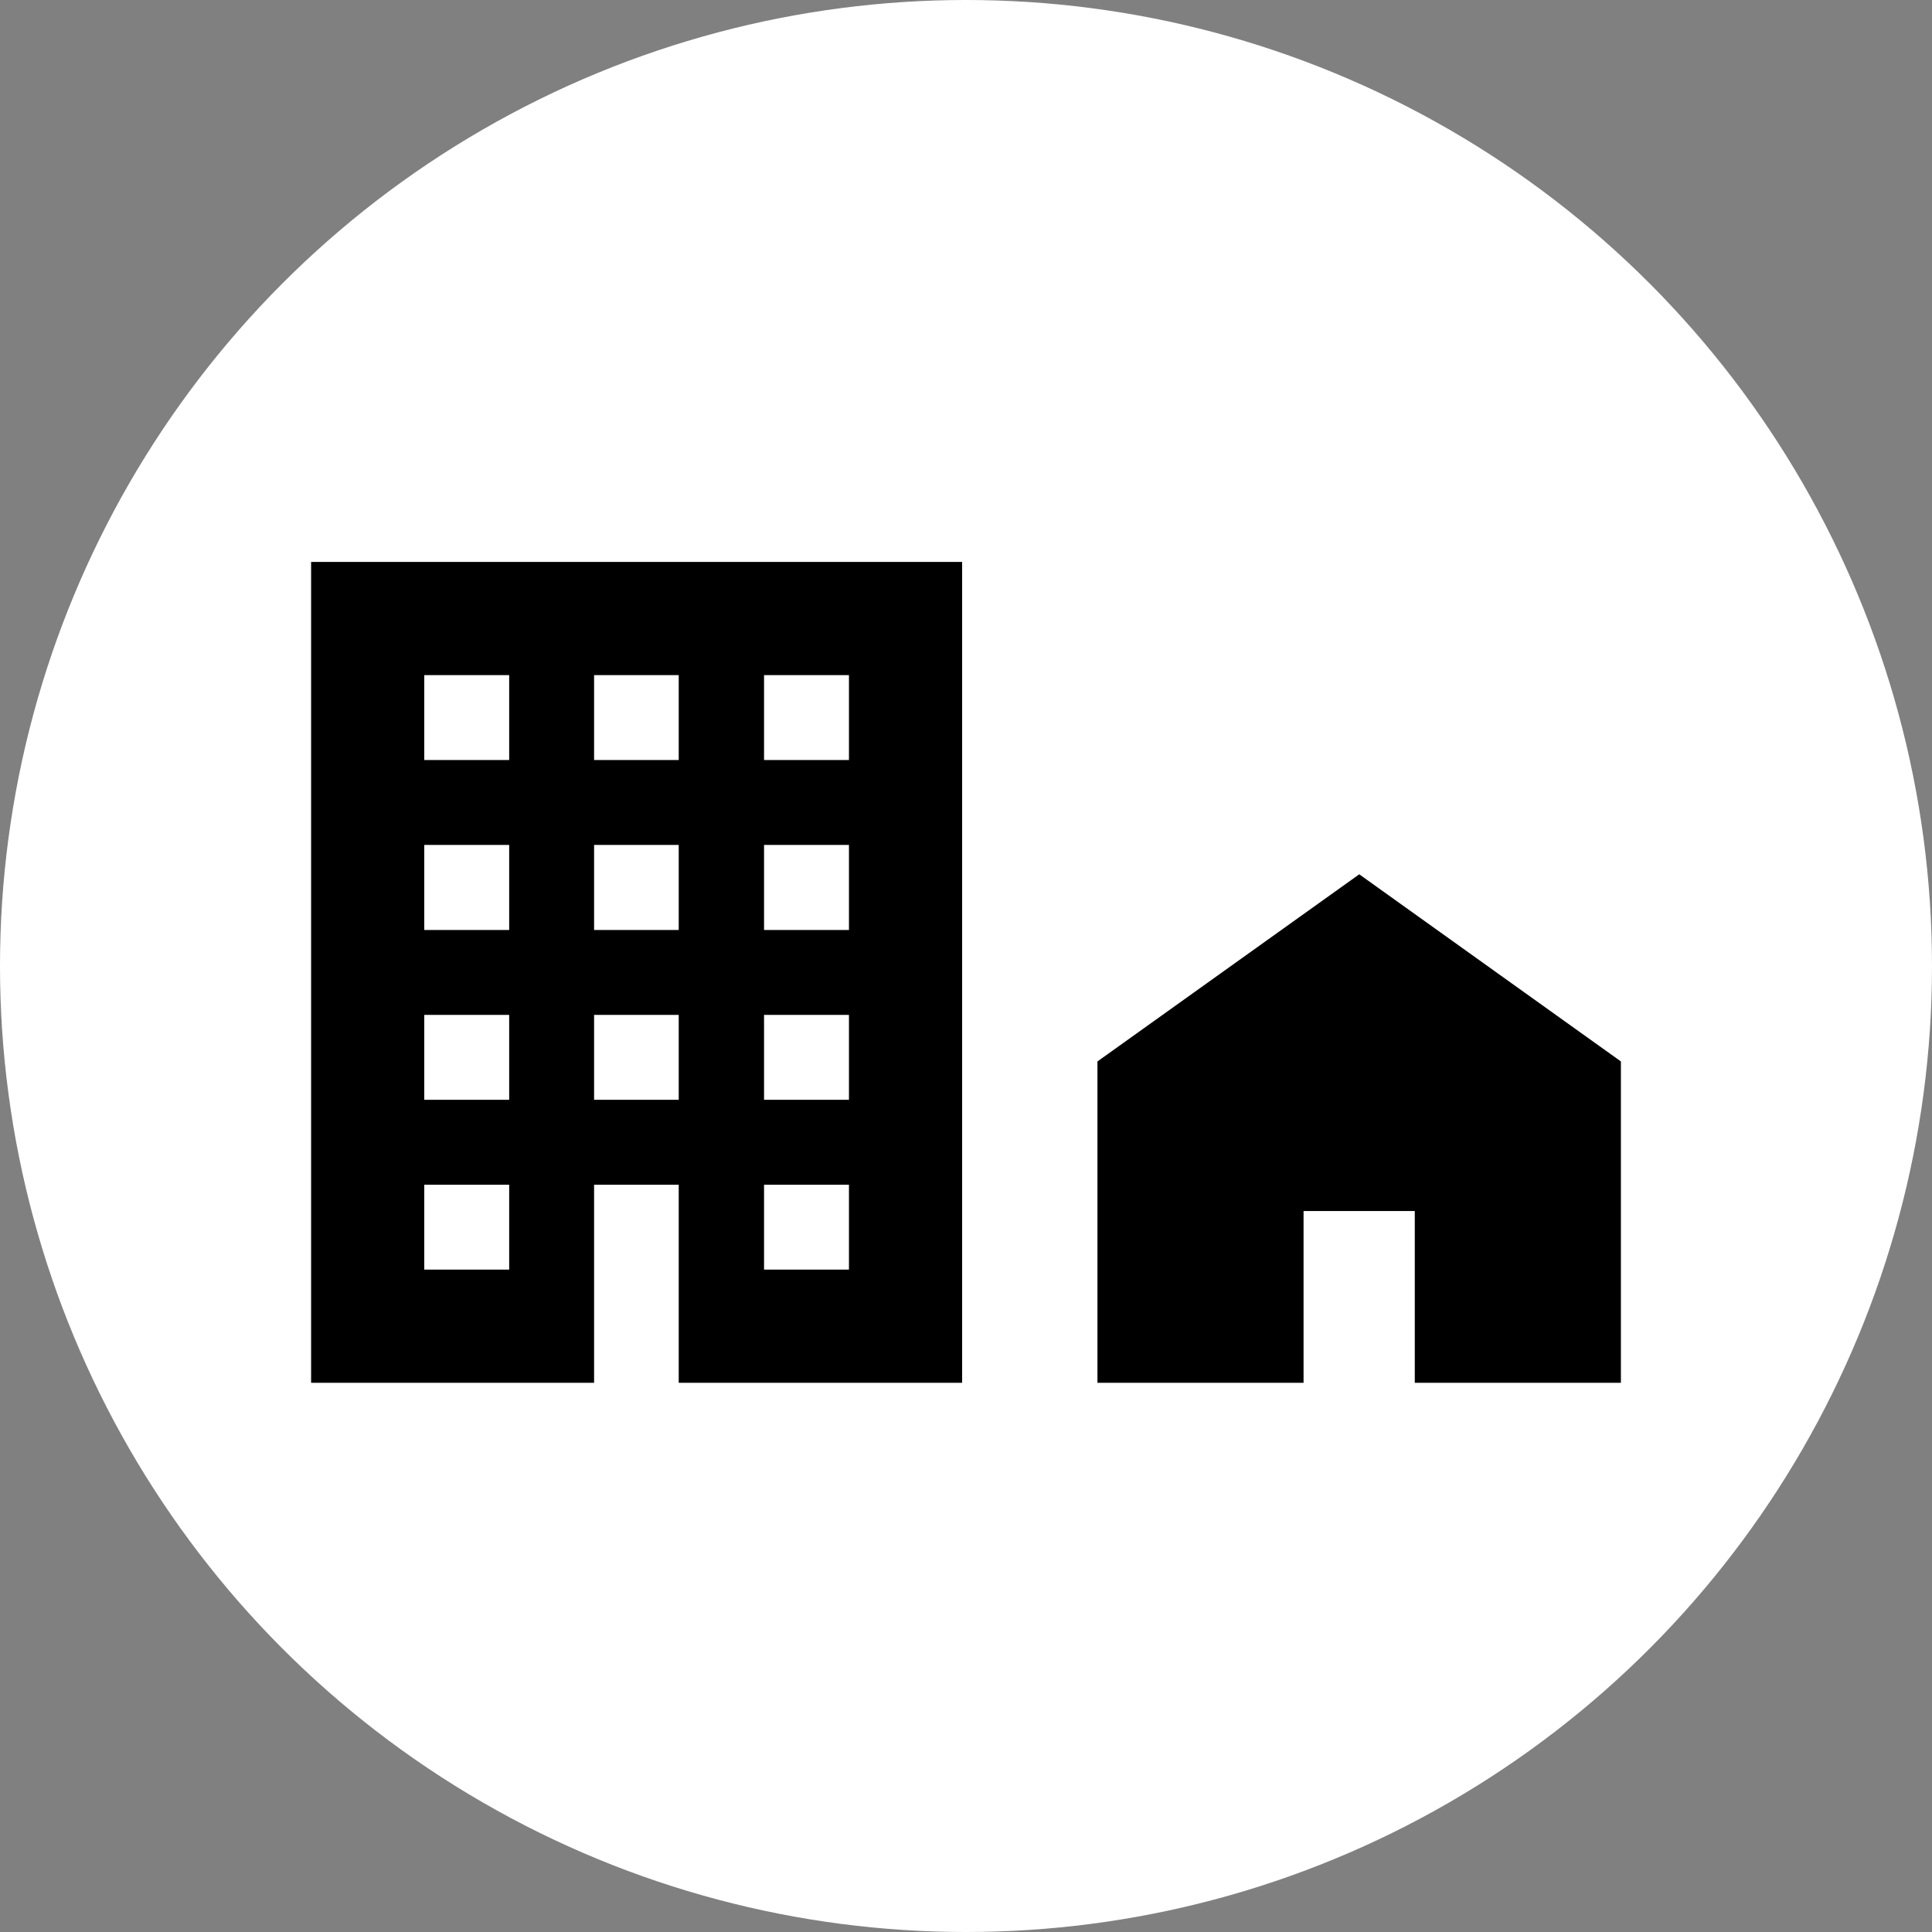
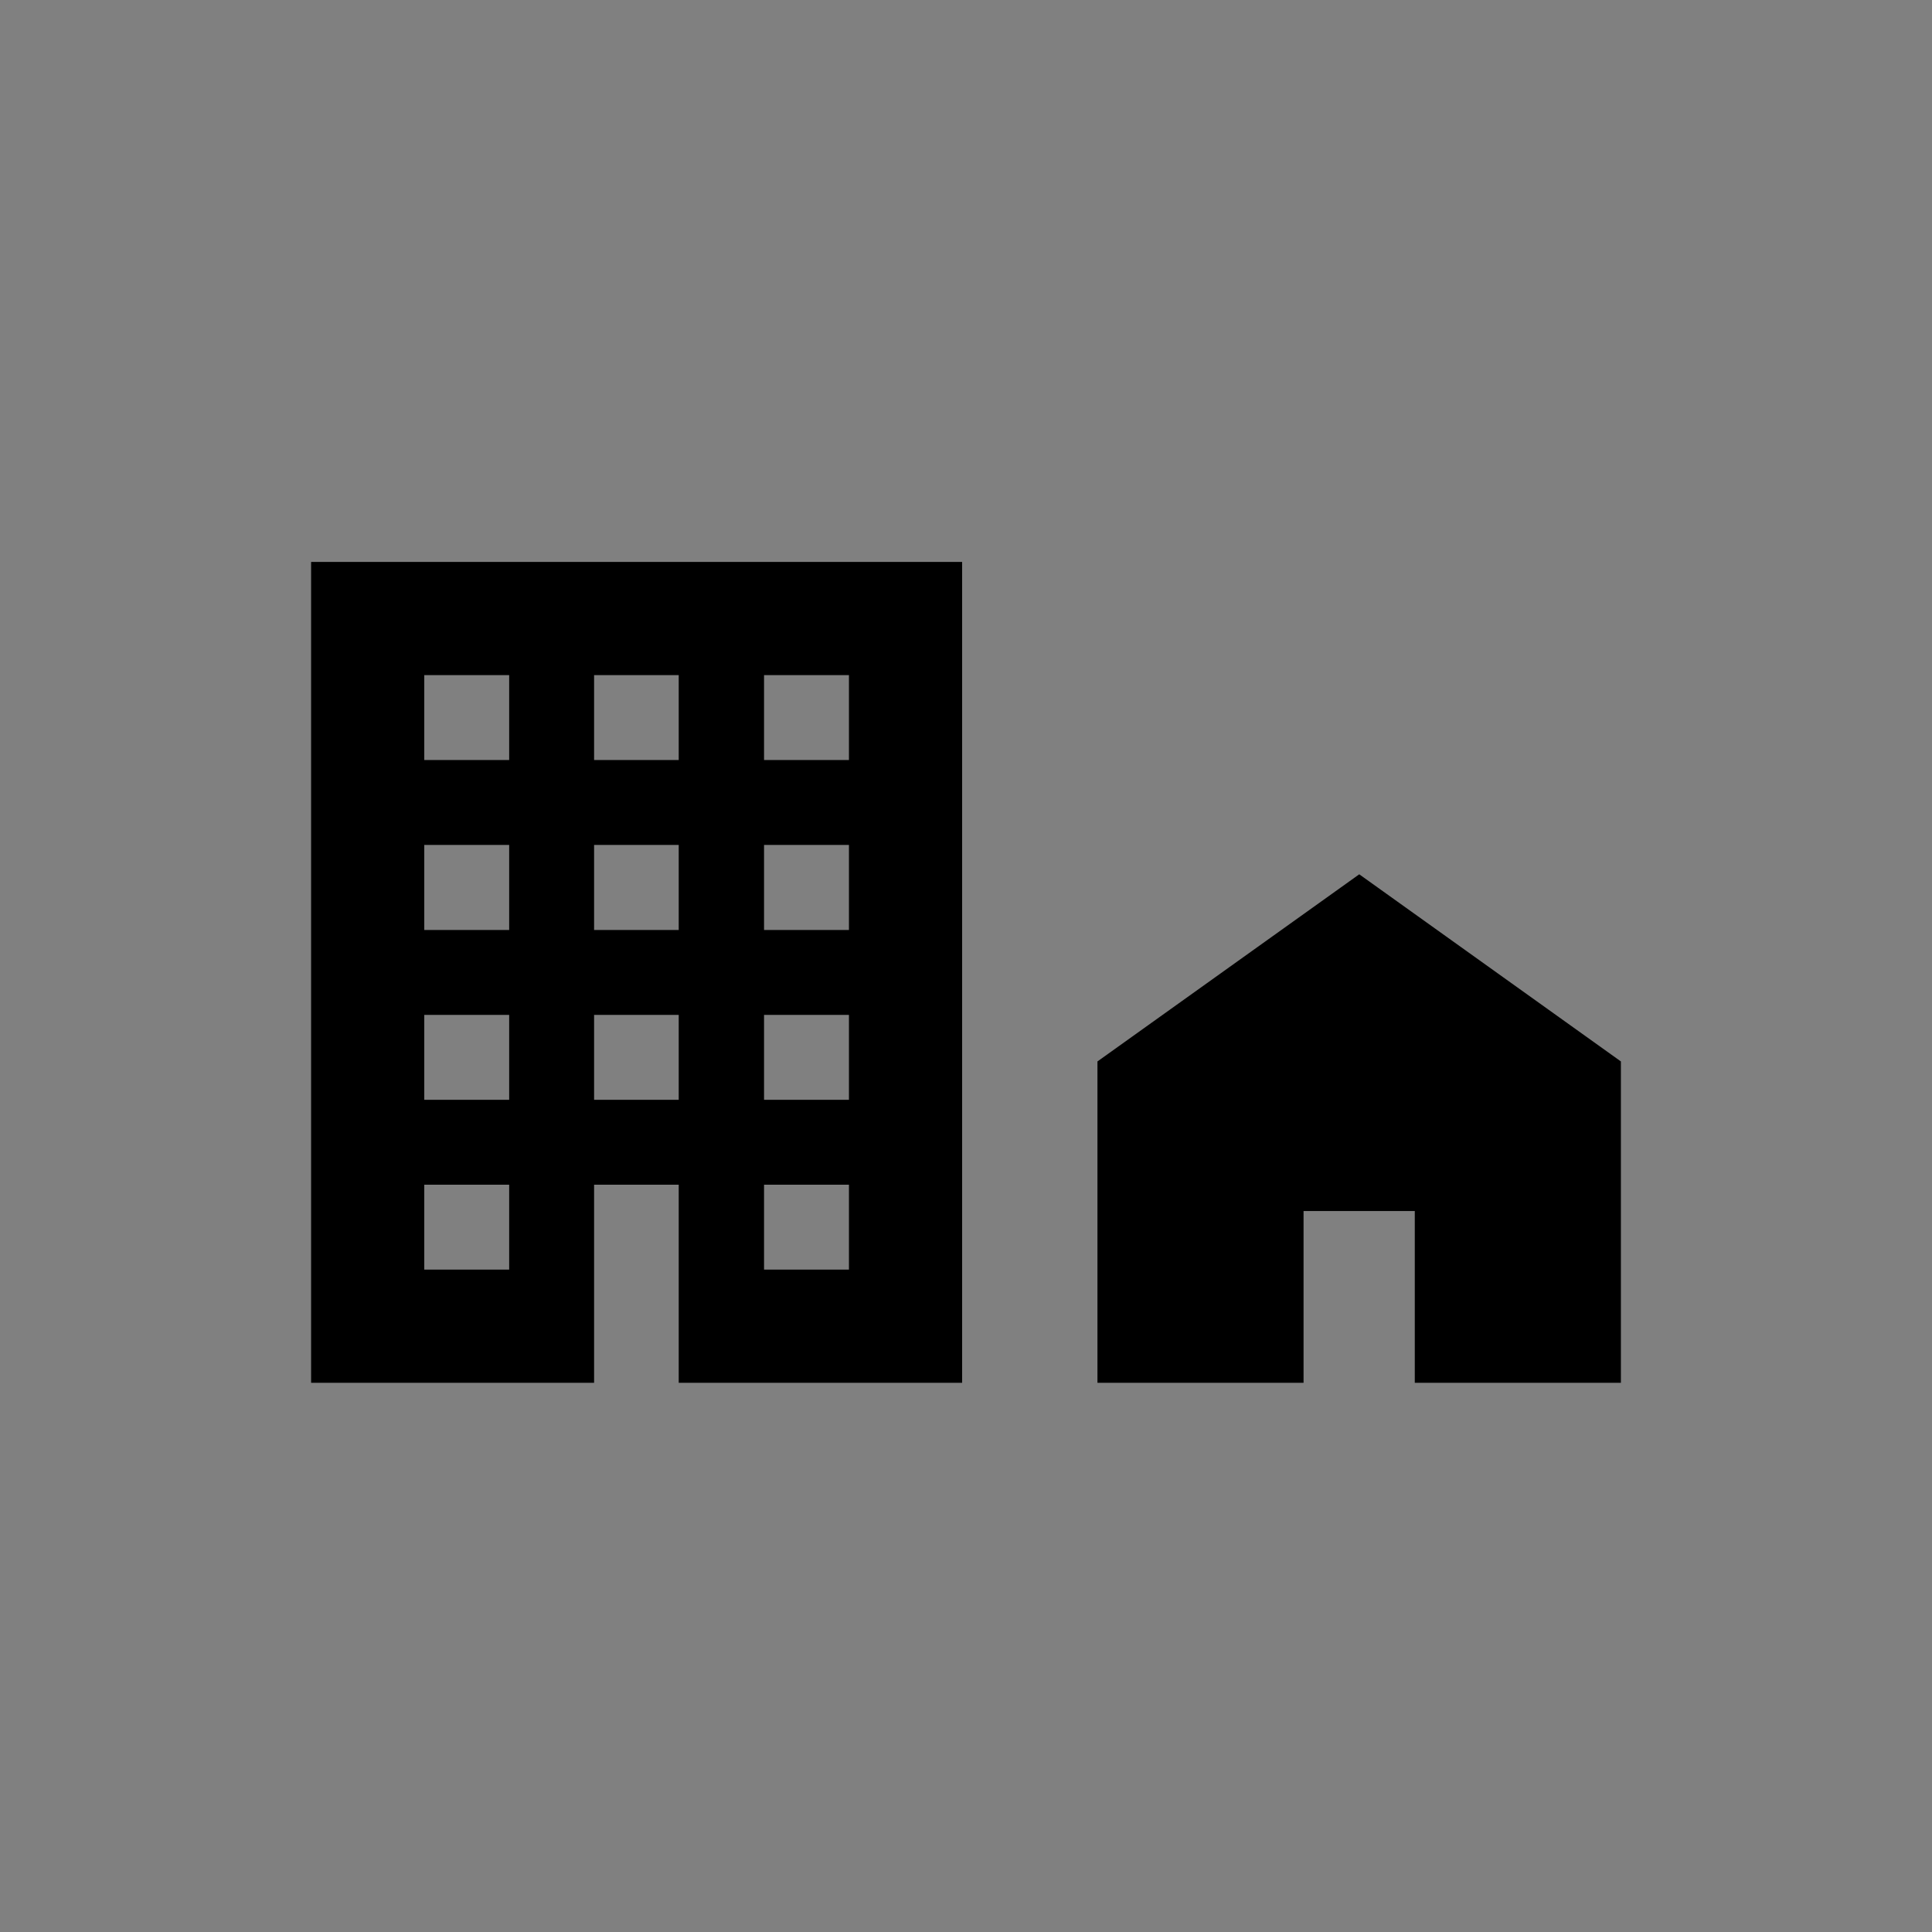
<svg xmlns="http://www.w3.org/2000/svg" viewBox="0 0 139.48 139.48">
  <rect x="0" y="0" width="139.48" height="139.48" fill="#808080" stroke="none" />
  <defs>
    <style>.cls-1{fill:#fff;}</style>
  </defs>
  <g id="レイヤー_2" data-name="レイヤー 2">
    <g id="コンテンツ">
-       <circle class="cls-1" cx="69.74" cy="69.74" r="69.74" />
      <path d="M22.46,40.57V99.83H42.89V85.53H49v14.3H69.46V40.57Zm14.3,51.09H30.63V85.53h6.13Zm0-12.26H30.63V73.27h6.13Zm0-12.26H30.63V61h6.13Zm0-12.27H30.63V48.74h6.13ZM49,79.4H42.89V73.27H49Zm0-12.26H42.89V61H49Zm0-12.27H42.89V48.74H49ZM61.29,91.66H55.16V85.53h6.13Zm0-12.26H55.16V73.27h6.13Zm0-12.26H55.16V61h6.13Zm0-12.27H55.16V48.74h6.13Z" />
      <polygon points="98.13 63.12 79.23 76.63 79.23 99.83 94.11 99.83 94.11 87.43 102.14 87.43 102.14 99.83 117.02 99.83 117.02 76.63 98.13 63.12" />
    </g>
  </g>
</svg>